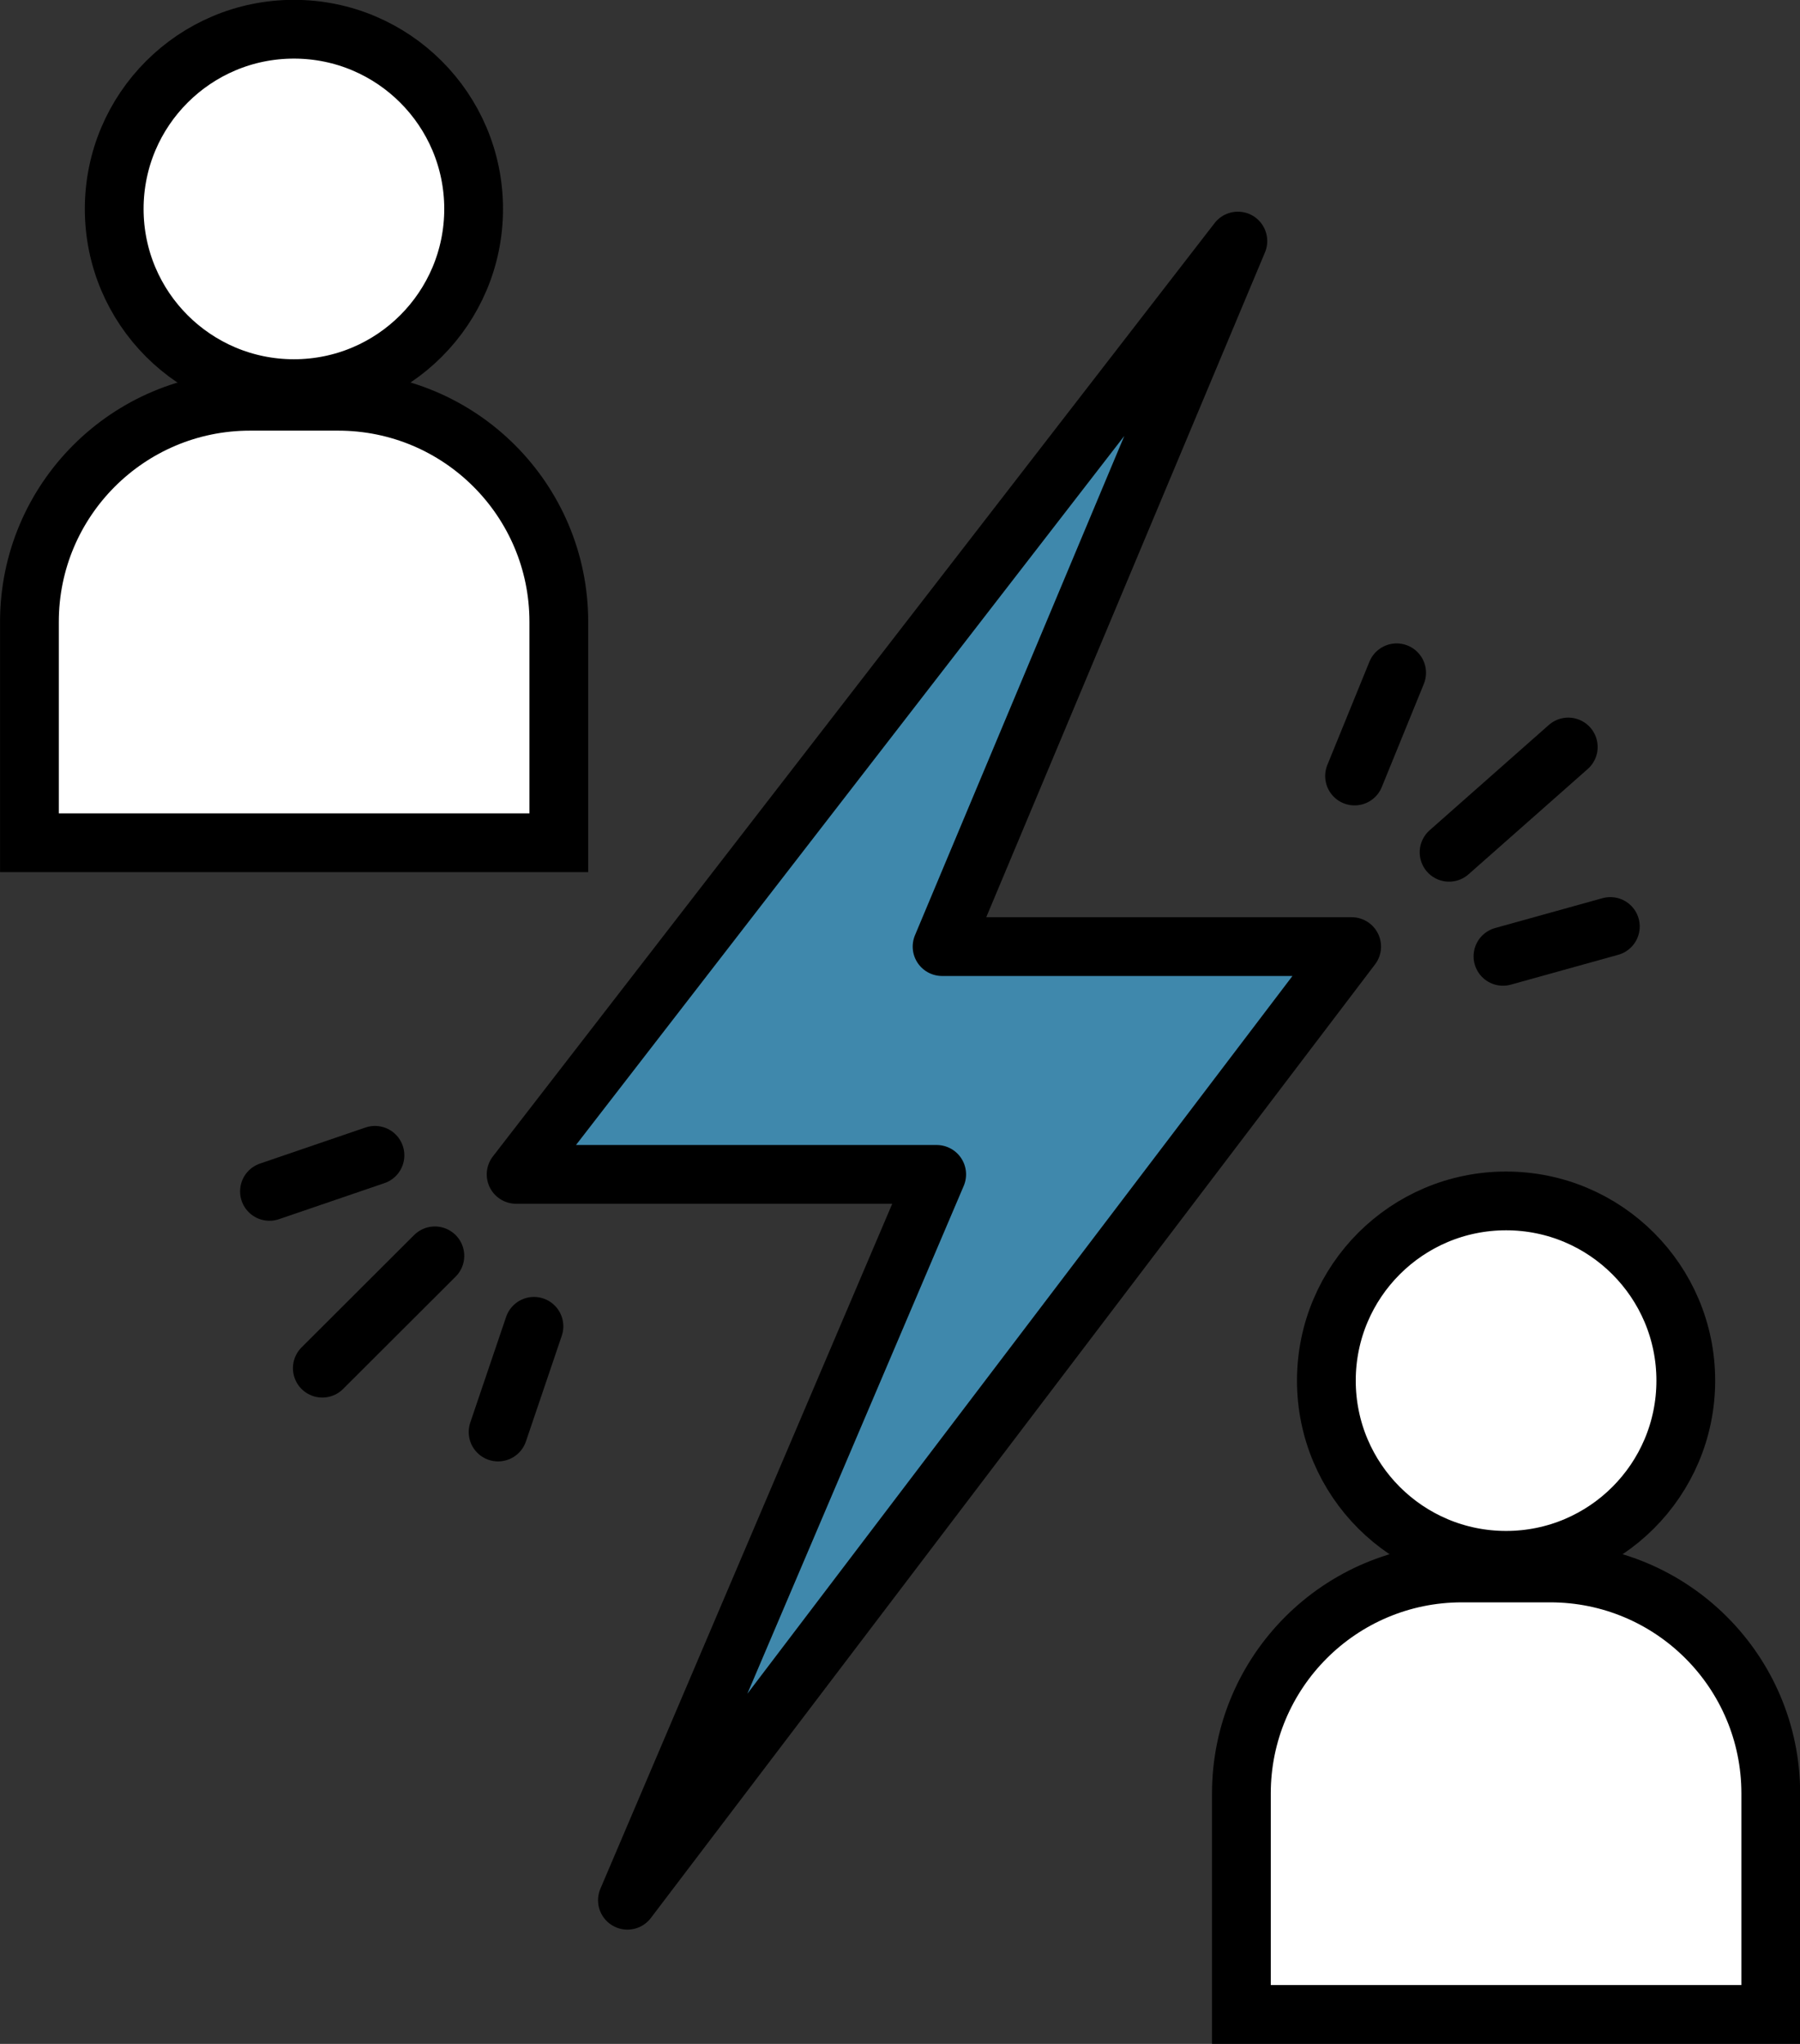
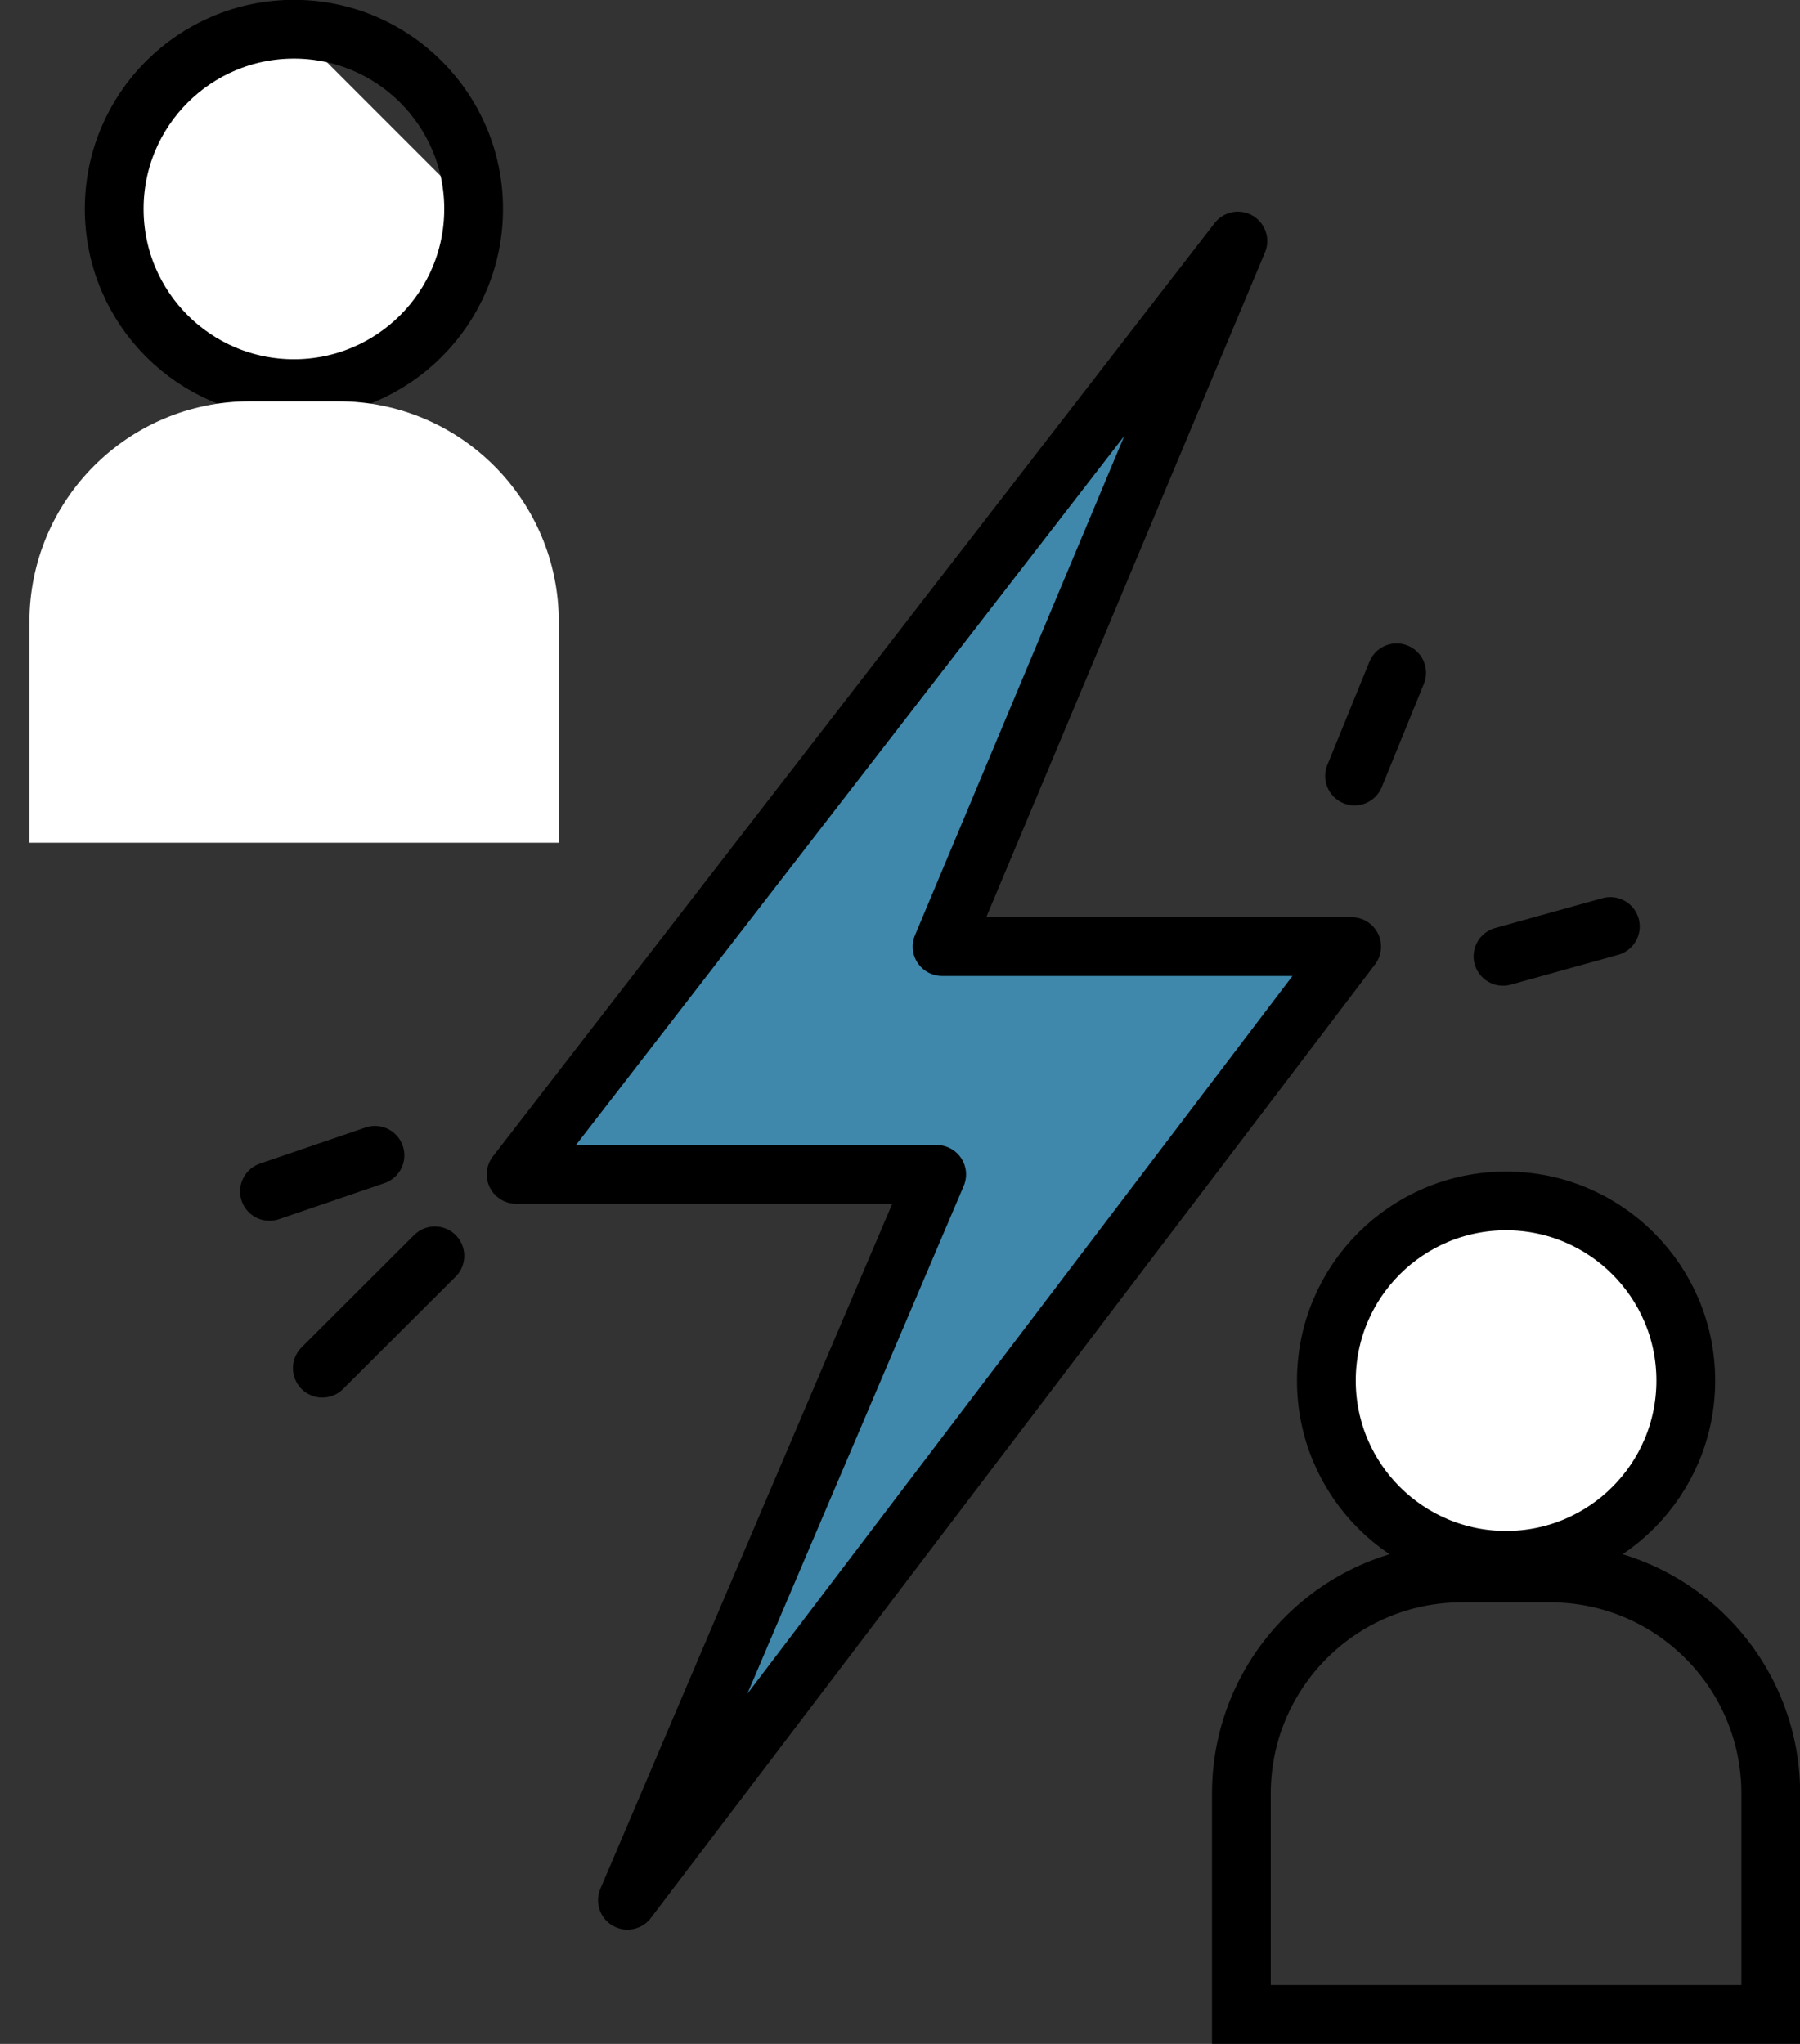
<svg xmlns="http://www.w3.org/2000/svg" xmlns:xlink="http://www.w3.org/1999/xlink" version="1.1" id="レイヤー_1" x="0px" y="0px" viewBox="0 0 86.84 98.61" style="enable-background:new 0 0 86.84 98.61;" xml:space="preserve">
  <rect x="0" y="0" width="86.84" height="98.61" fill="#333333" stroke="none" />
  <style type="text/css">

	.st0{fill:#3F88AC;}

	.st1{fill:none;stroke:#000000;stroke-width:2.835;stroke-linecap:round;stroke-linejoin:round;stroke-miterlimit:10;}

	.st2{clip-path:url(#SVGID_00000013902495590849849170000006174901028739293591_);fill:#FFFFFF;}

	

		.st3{clip-path:url(#SVGID_00000013902495590849849170000006174901028739293591_);fill:none;stroke:#000000;stroke-width:2.835;stroke-linecap:round;stroke-miterlimit:10;}

	

		.st4{clip-path:url(#SVGID_00000013902495590849849170000006174901028739293591_);fill:none;stroke:#000000;stroke-width:2.835;stroke-linecap:round;stroke-linejoin:round;stroke-miterlimit:10;}

</style>
  <polygon class="st0" points="59.72,11.63 24.9,56.66 45.19,56.66 30.27,91.68 65.21,45.67 45.45,45.67 " />
  <polygon class="st1" points="59.72,11.63 24.9,56.66 45.19,56.66 30.27,91.68 65.21,45.67 45.45,45.67 " />
  <g>
    <defs>
      <rect id="SVGID_1_" y="0" width="86.84" height="98.61" />
    </defs>
    <clipPath id="SVGID_00000181810119041017573700000011967230750763109003_">
      <use xlink:href="#SVGID_1_" style="overflow:visible;" />
    </clipPath>
-     <path style="clip-path:url(#SVGID_00000181810119041017573700000011967230750763109003_);fill:#FFFFFF;" d="M22.85,10.08    c0,4.79-3.88,8.67-8.67,8.67c-4.79,0-8.67-3.88-8.67-8.67c0-4.79,3.88-8.67,8.67-8.67C18.97,1.42,22.85,5.3,22.85,10.08" />
+     <path style="clip-path:url(#SVGID_00000181810119041017573700000011967230750763109003_);fill:#FFFFFF;" d="M22.85,10.08    c0,4.79-3.88,8.67-8.67,8.67c-4.79,0-8.67-3.88-8.67-8.67c0-4.79,3.88-8.67,8.67-8.67" />
    <circle style="clip-path:url(#SVGID_00000181810119041017573700000011967230750763109003_);fill:none;stroke:#000000;stroke-width:2.835;stroke-linecap:round;stroke-miterlimit:10;" cx="14.18" cy="10.08" r="8.67" />
    <path style="clip-path:url(#SVGID_00000181810119041017573700000011967230750763109003_);fill:#FFFFFF;" d="M26.94,40.66H1.42V30    c0-5.87,4.76-10.64,10.64-10.64h4.26c5.87,0,10.64,4.76,10.64,10.64V40.66z" />
-     <path style="clip-path:url(#SVGID_00000181810119041017573700000011967230750763109003_);fill:none;stroke:#000000;stroke-width:2.835;stroke-linecap:round;stroke-miterlimit:10;" d="    M26.94,40.66H1.42V30c0-5.87,4.76-10.64,10.64-10.64h4.26c5.87,0,10.64,4.76,10.64,10.64V40.66z" />
    <line style="clip-path:url(#SVGID_00000181810119041017573700000011967230750763109003_);fill:none;stroke:#000000;stroke-width:2.835;stroke-linecap:round;stroke-linejoin:round;stroke-miterlimit:10;" x1="13" y1="57.48" x2="18.09" y2="55.74" />
    <line style="clip-path:url(#SVGID_00000181810119041017573700000011967230750763109003_);fill:none;stroke:#000000;stroke-width:2.835;stroke-linecap:round;stroke-linejoin:round;stroke-miterlimit:10;" x1="20.98" y1="60.59" x2="15.55" y2="66.01" />
-     <line style="clip-path:url(#SVGID_00000181810119041017573700000011967230750763109003_);fill:none;stroke:#000000;stroke-width:2.835;stroke-linecap:round;stroke-linejoin:round;stroke-miterlimit:10;" x1="24.03" y1="69.09" x2="25.76" y2="63.99" />
    <line style="clip-path:url(#SVGID_00000181810119041017573700000011967230750763109003_);fill:none;stroke:#000000;stroke-width:2.835;stroke-linecap:round;stroke-linejoin:round;stroke-miterlimit:10;" x1="77.69" y1="44.7" x2="72.51" y2="46.14" />
-     <line style="clip-path:url(#SVGID_00000181810119041017573700000011967230750763109003_);fill:none;stroke:#000000;stroke-width:2.835;stroke-linecap:round;stroke-linejoin:round;stroke-miterlimit:10;" x1="69.91" y1="41.12" x2="75.66" y2="36.04" />
    <line style="clip-path:url(#SVGID_00000181810119041017573700000011967230750763109003_);fill:none;stroke:#000000;stroke-width:2.835;stroke-linecap:round;stroke-linejoin:round;stroke-miterlimit:10;" x1="67.38" y1="32.46" x2="65.35" y2="37.44" />
    <path style="clip-path:url(#SVGID_00000181810119041017573700000011967230750763109003_);fill:#FFFFFF;" d="M81.32,66.61    c0,4.79-3.88,8.67-8.67,8.67c-4.79,0-8.67-3.88-8.67-8.67c0-4.79,3.88-8.67,8.67-8.67C77.44,57.94,81.32,61.82,81.32,66.61" />
    <circle style="clip-path:url(#SVGID_00000181810119041017573700000011967230750763109003_);fill:none;stroke:#000000;stroke-width:2.835;stroke-linecap:round;stroke-miterlimit:10;" cx="72.66" cy="66.61" r="8.67" />
-     <path style="clip-path:url(#SVGID_00000181810119041017573700000011967230750763109003_);fill:#FFFFFF;" d="M85.42,97.19H59.89    V86.53c0-5.87,4.76-10.64,10.64-10.64h4.26c5.87,0,10.64,4.76,10.64,10.64V97.19z" />
    <path style="clip-path:url(#SVGID_00000181810119041017573700000011967230750763109003_);fill:none;stroke:#000000;stroke-width:2.835;stroke-linecap:round;stroke-miterlimit:10;" d="    M85.42,97.19H59.89V86.53c0-5.87,4.76-10.64,10.64-10.64h4.26c5.87,0,10.64,4.76,10.64,10.64V97.19z" />
  </g>
</svg>